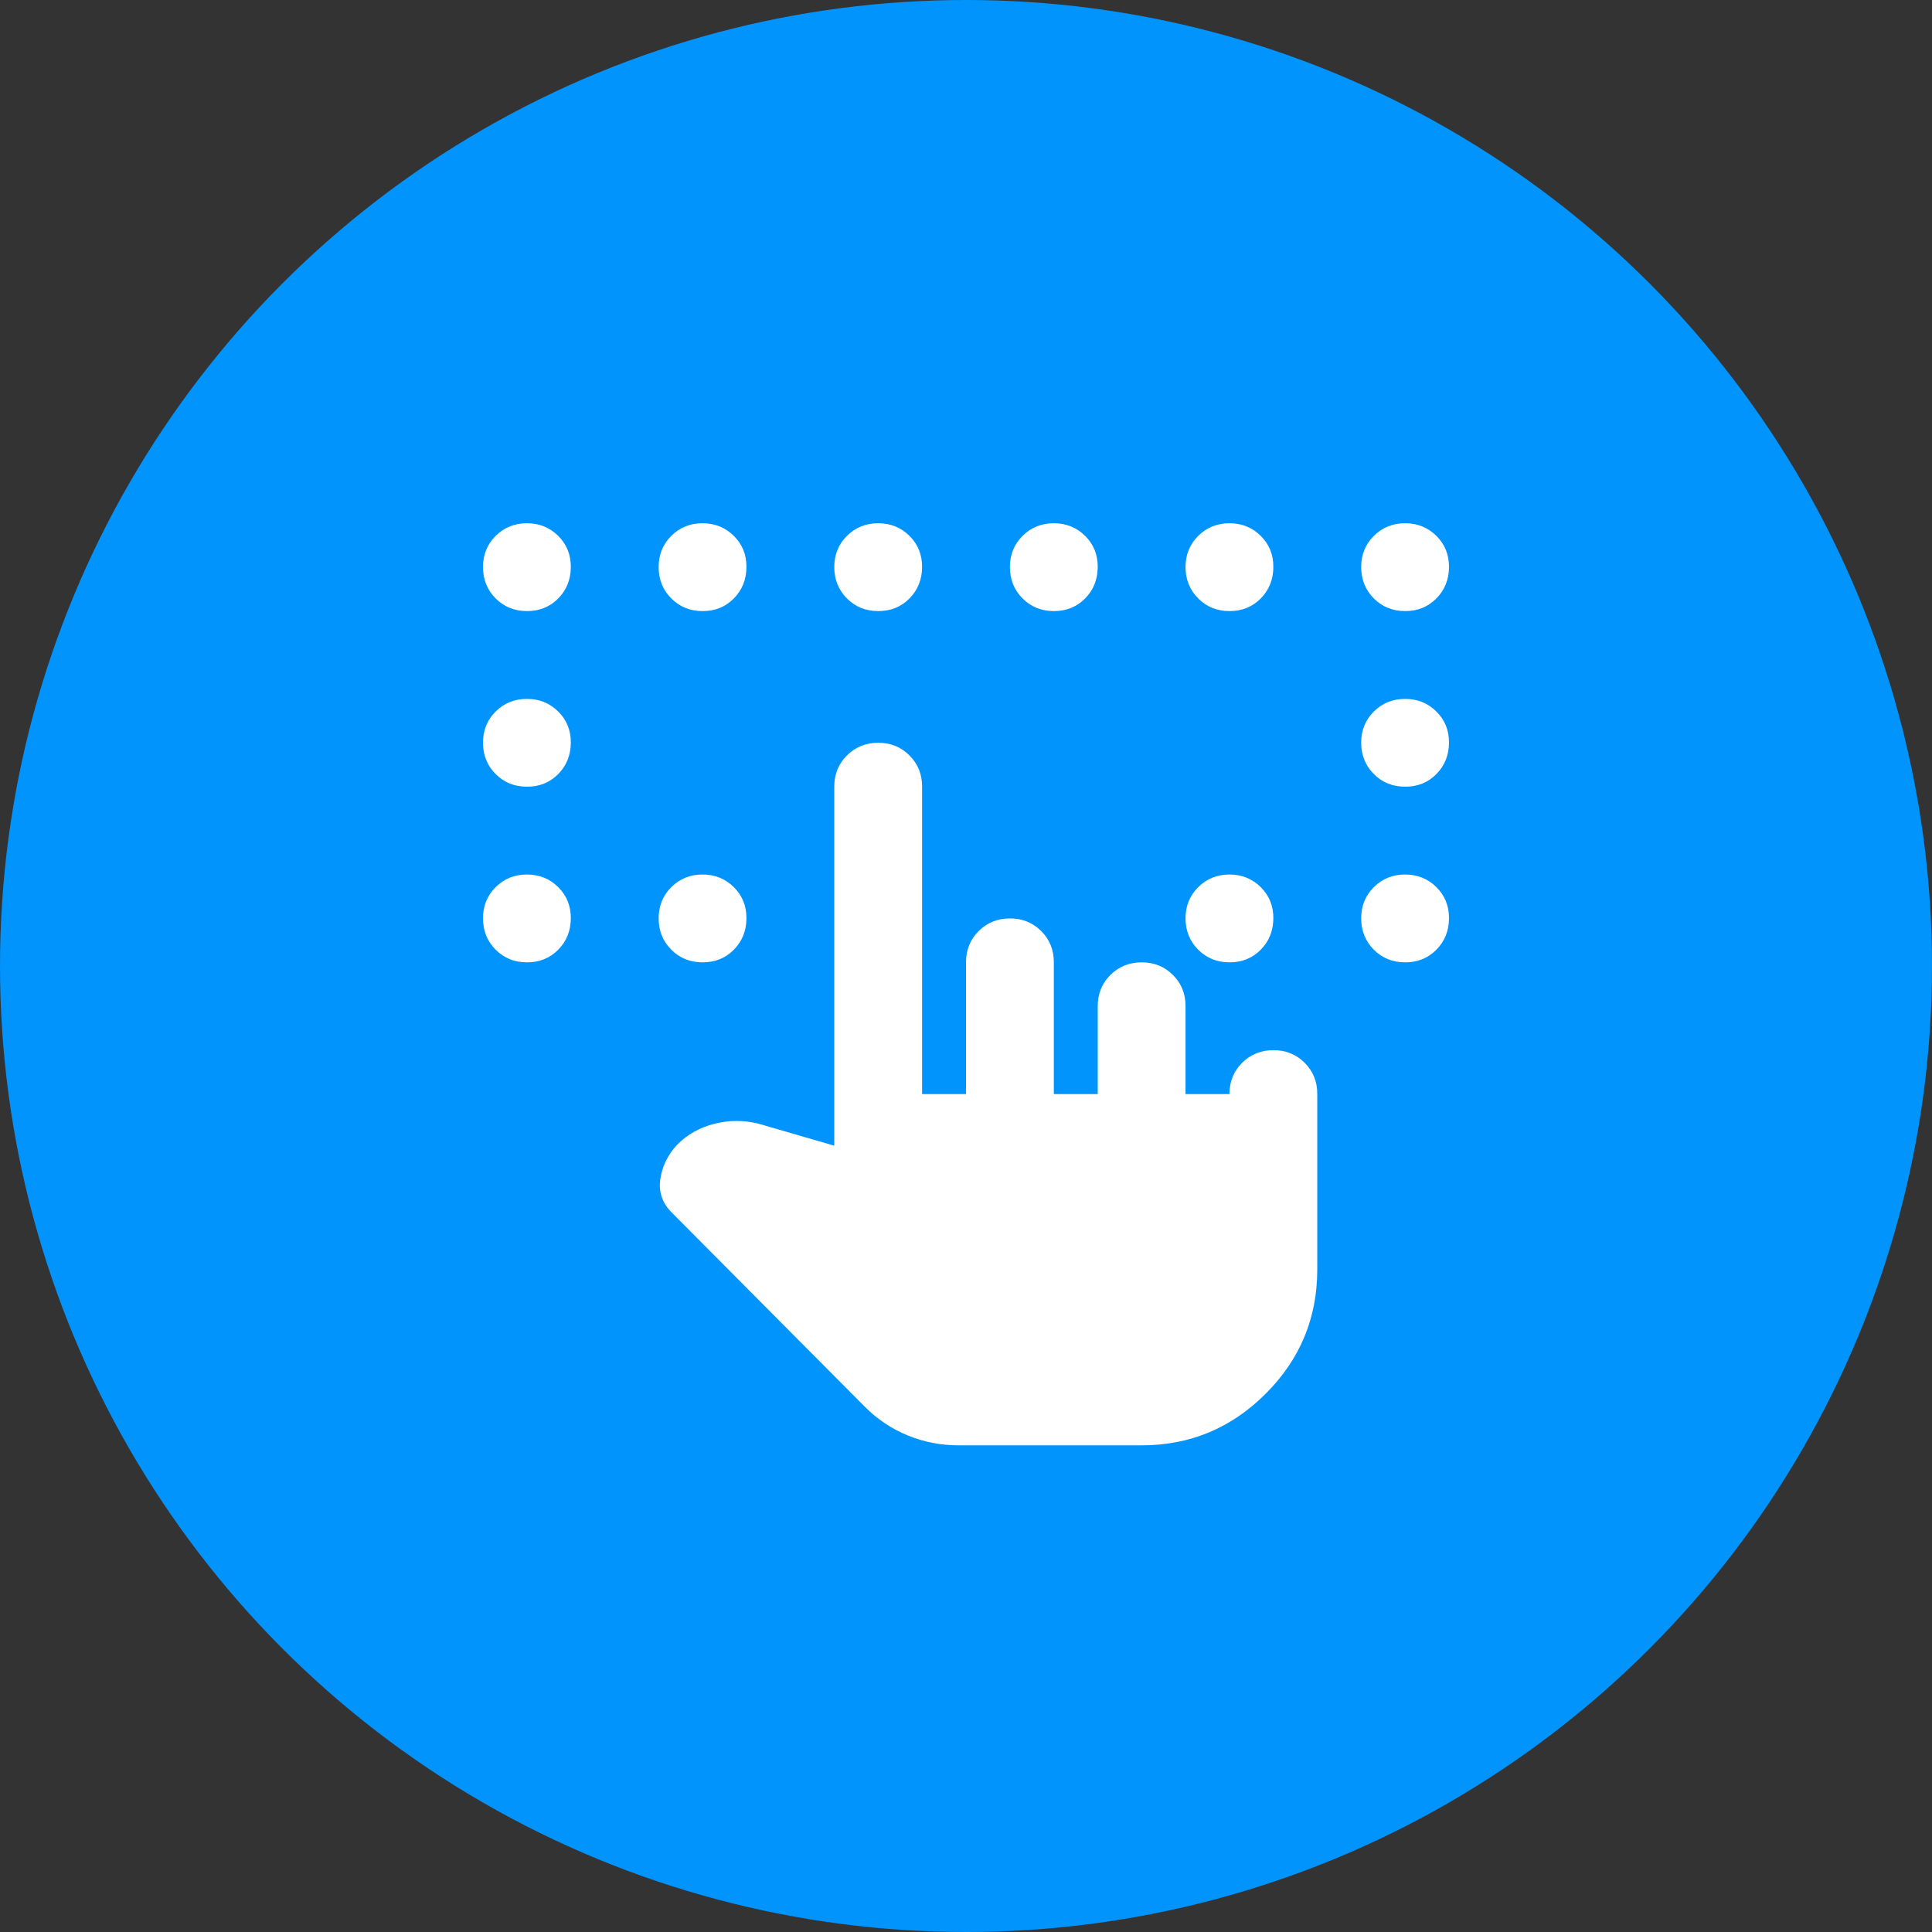
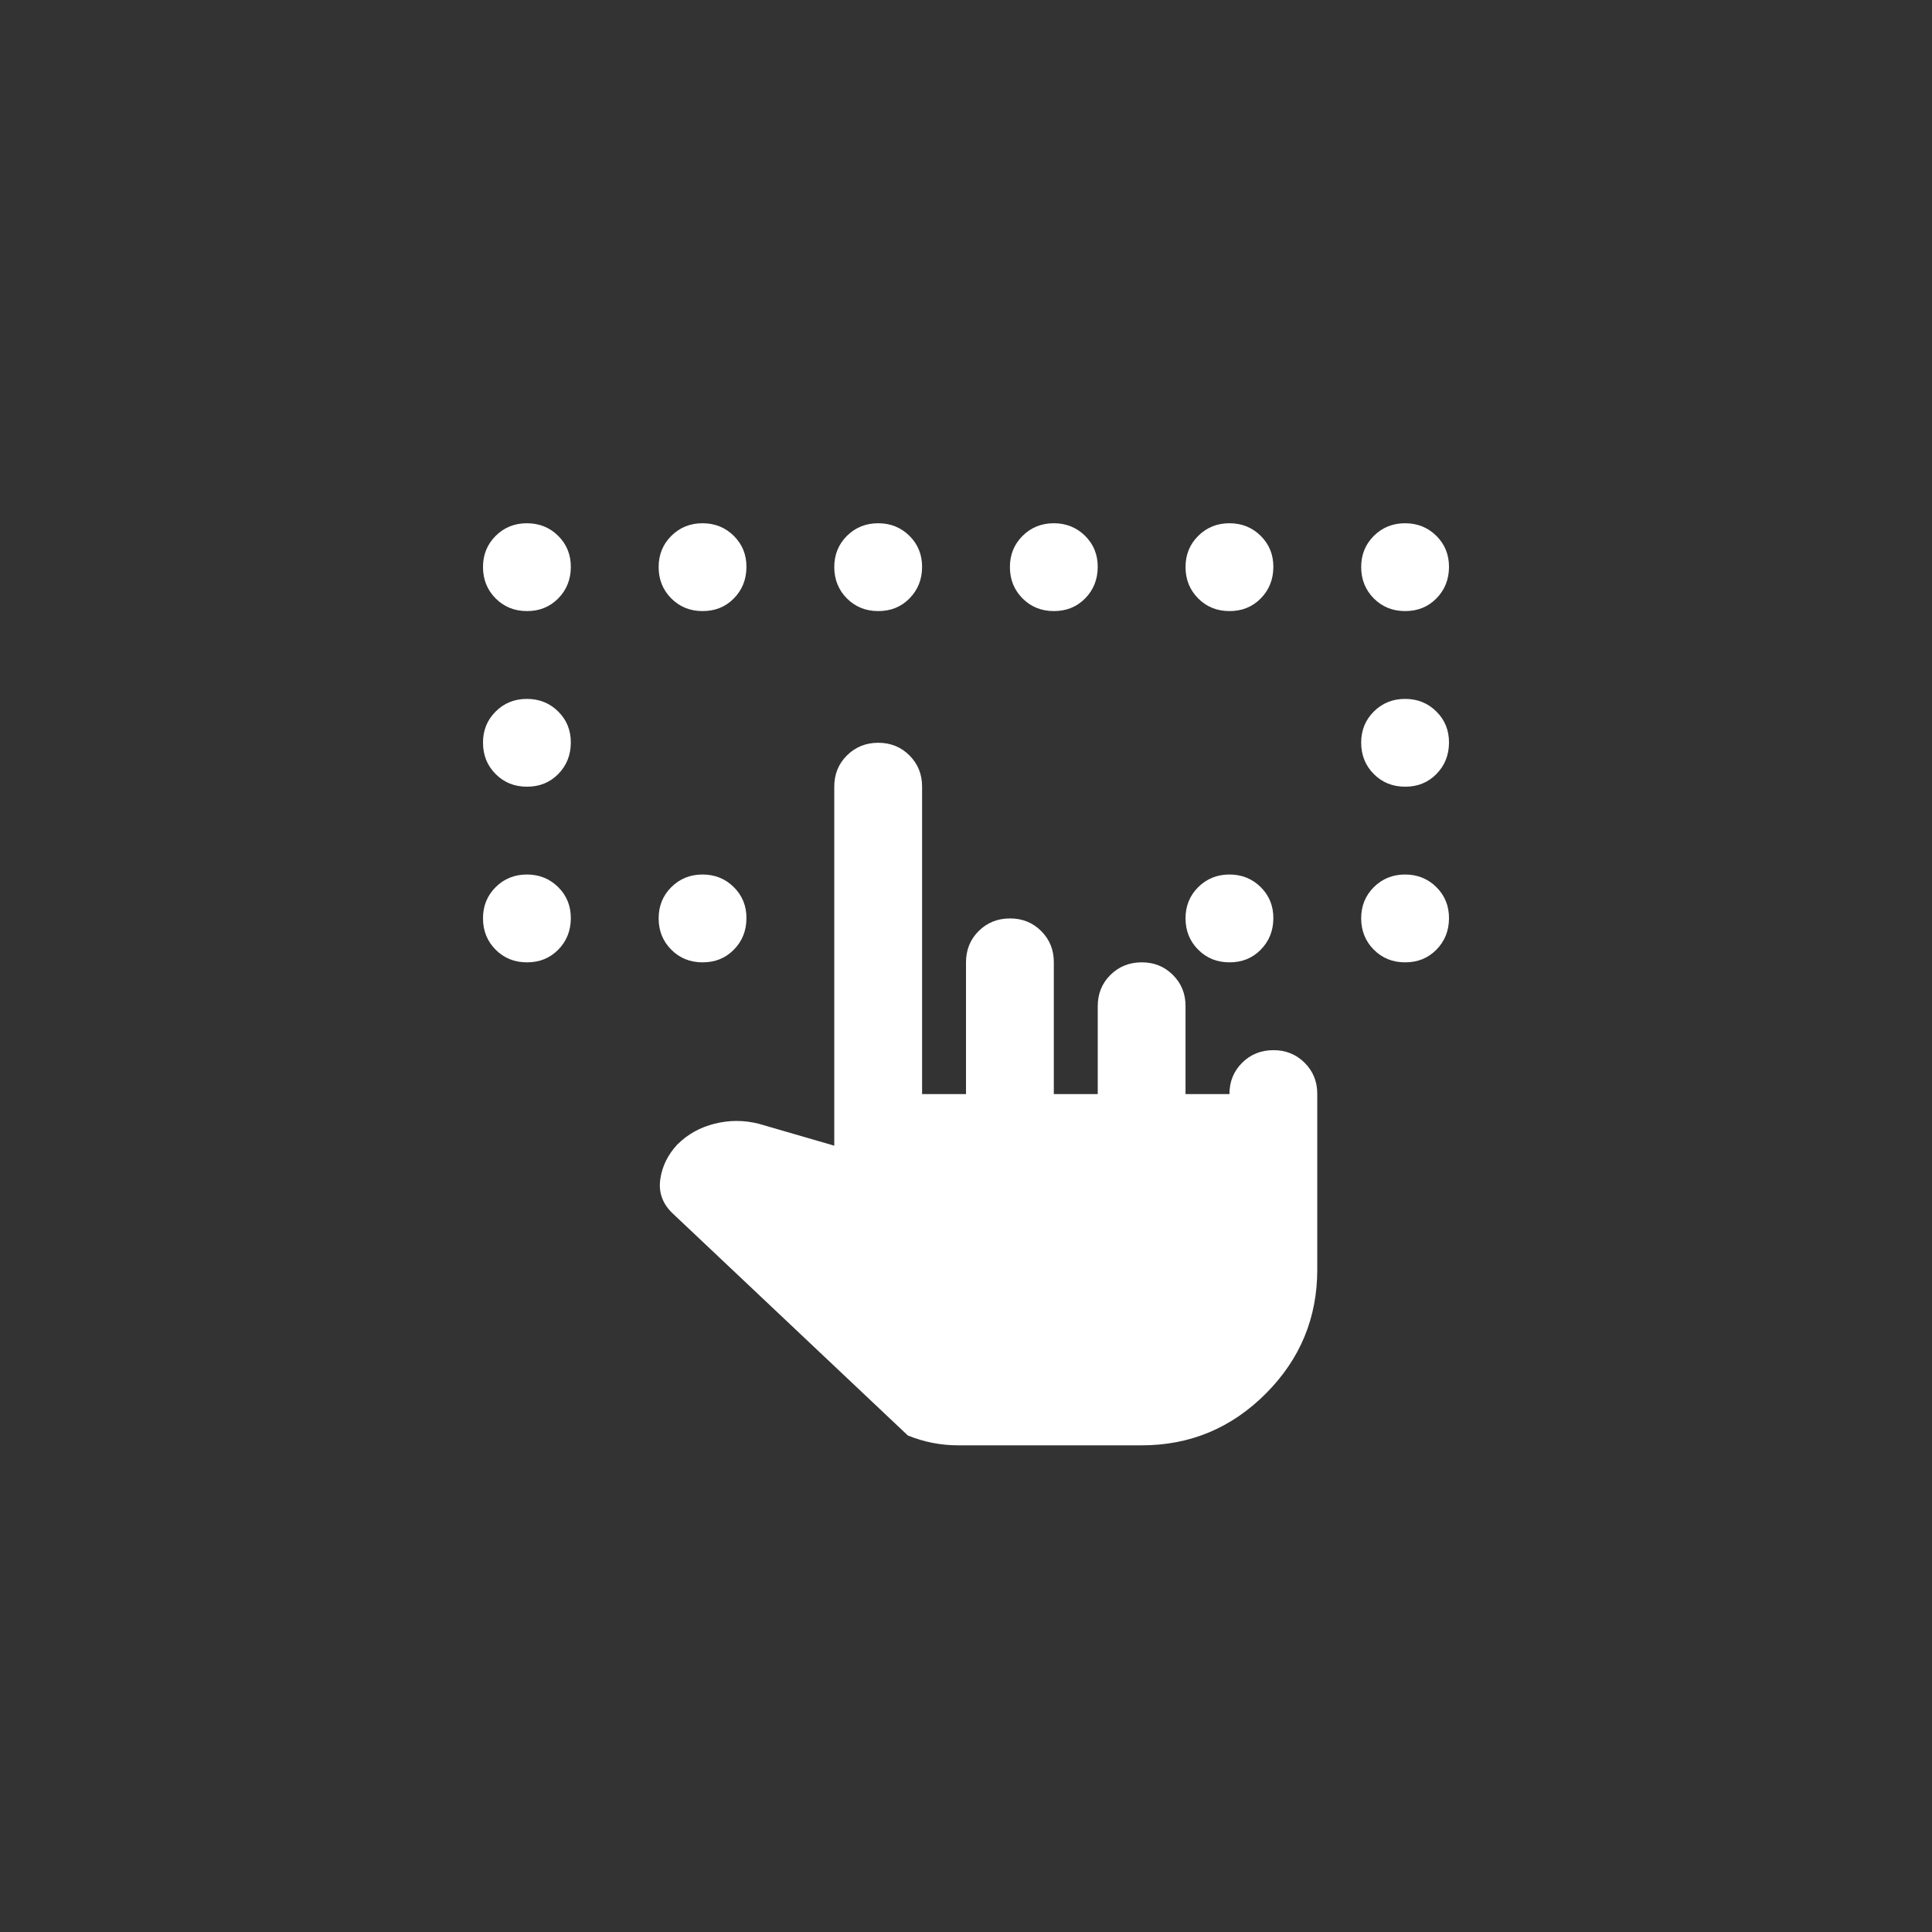
<svg xmlns="http://www.w3.org/2000/svg" width="48" height="48" viewBox="0 0 48 48" fill="none">
  <rect x="0" y="0" width="48" height="48" fill="#333333" stroke="none" />
-   <circle cx="24" cy="24" r="24" fill="#0194FC" />
-   <path d="M23.809 35.909C23.373 35.909 22.954 35.827 22.555 35.664C22.154 35.5 21.8 35.264 21.491 34.955L16.691 30.127C16.454 29.891 16.359 29.613 16.405 29.295C16.451 28.976 16.592 28.69 16.827 28.436C17.082 28.182 17.391 28.009 17.755 27.918C18.118 27.827 18.482 27.827 18.845 27.918L20.727 28.464V19.545C20.727 19.236 20.832 18.977 21.041 18.769C21.251 18.56 21.51 18.455 21.818 18.454C22.127 18.454 22.386 18.558 22.596 18.769C22.806 18.979 22.91 19.238 22.909 19.545V27.182H24V23.909C24 23.6 24.105 23.341 24.314 23.132C24.524 22.924 24.782 22.819 25.091 22.818C25.399 22.817 25.659 22.922 25.869 23.132C26.079 23.343 26.183 23.601 26.182 23.909V27.182H27.273V25C27.273 24.691 27.377 24.432 27.587 24.223C27.796 24.015 28.055 23.91 28.364 23.909C28.672 23.908 28.931 24.013 29.141 24.223C29.352 24.433 29.456 24.692 29.454 25V27.182H30.545C30.545 26.873 30.65 26.614 30.86 26.405C31.069 26.196 31.328 26.092 31.636 26.091C31.945 26.09 32.204 26.195 32.414 26.405C32.624 26.615 32.729 26.874 32.727 27.182V31.545C32.727 32.745 32.3 33.773 31.445 34.627C30.591 35.482 29.564 35.909 28.364 35.909H23.809ZM13.091 15.182C12.782 15.182 12.523 15.077 12.314 14.868C12.105 14.658 12.001 14.399 12 14.091C11.999 13.783 12.104 13.524 12.314 13.314C12.524 13.105 12.783 13 13.091 13C13.399 13 13.658 13.105 13.869 13.314C14.08 13.524 14.184 13.783 14.182 14.091C14.18 14.399 14.075 14.659 13.868 14.869C13.66 15.079 13.402 15.183 13.091 15.182ZM17.454 15.182C17.145 15.182 16.887 15.077 16.678 14.868C16.469 14.658 16.364 14.399 16.364 14.091C16.363 13.783 16.468 13.524 16.678 13.314C16.888 13.105 17.147 13 17.454 13C17.762 13 18.021 13.105 18.232 13.314C18.443 13.524 18.548 13.783 18.545 14.091C18.543 14.399 18.439 14.659 18.231 14.869C18.024 15.079 17.765 15.183 17.454 15.182ZM21.818 15.182C21.509 15.182 21.25 15.077 21.041 14.868C20.833 14.658 20.728 14.399 20.727 14.091C20.727 13.783 20.831 13.524 21.041 13.314C21.252 13.105 21.511 13 21.818 13C22.126 13 22.385 13.105 22.596 13.314C22.807 13.524 22.911 13.783 22.909 14.091C22.907 14.399 22.802 14.659 22.595 14.869C22.388 15.079 22.129 15.183 21.818 15.182ZM26.182 15.182C25.873 15.182 25.614 15.077 25.405 14.868C25.196 14.658 25.092 14.399 25.091 14.091C25.09 13.783 25.195 13.524 25.405 13.314C25.615 13.105 25.874 13 26.182 13C26.489 13 26.749 13.105 26.96 13.314C27.171 13.524 27.275 13.783 27.273 14.091C27.27 14.399 27.166 14.659 26.959 14.869C26.751 15.079 26.492 15.183 26.182 15.182ZM30.545 15.182C30.236 15.182 29.977 15.077 29.769 14.868C29.56 14.658 29.455 14.399 29.454 14.091C29.454 13.783 29.558 13.524 29.769 13.314C29.979 13.105 30.238 13 30.545 13C30.853 13 31.112 13.105 31.323 13.314C31.534 13.524 31.639 13.783 31.636 14.091C31.634 14.399 31.529 14.659 31.322 14.869C31.115 15.079 30.856 15.183 30.545 15.182ZM34.909 15.182C34.6 15.182 34.341 15.077 34.132 14.868C33.924 14.658 33.819 14.399 33.818 14.091C33.817 13.783 33.922 13.524 34.132 13.314C34.343 13.105 34.601 13 34.909 13C35.217 13 35.476 13.105 35.687 13.314C35.898 13.524 36.002 13.783 36 14.091C35.998 14.399 35.893 14.659 35.686 14.869C35.478 15.079 35.22 15.183 34.909 15.182ZM13.091 19.545C12.782 19.545 12.523 19.441 12.314 19.231C12.105 19.022 12.001 18.763 12 18.454C11.999 18.146 12.104 17.887 12.314 17.678C12.524 17.468 12.783 17.364 13.091 17.364C13.399 17.364 13.658 17.468 13.869 17.678C14.08 17.887 14.184 18.146 14.182 18.454C14.18 18.763 14.075 19.022 13.868 19.232C13.66 19.442 13.402 19.547 13.091 19.545ZM13.091 23.909C12.782 23.909 12.523 23.804 12.314 23.595C12.105 23.385 12.001 23.127 12 22.818C11.999 22.51 12.104 22.251 12.314 22.041C12.524 21.832 12.783 21.727 13.091 21.727C13.399 21.727 13.658 21.832 13.869 22.041C14.08 22.251 14.184 22.51 14.182 22.818C14.18 23.127 14.075 23.386 13.868 23.596C13.66 23.806 13.402 23.91 13.091 23.909ZM17.454 23.909C17.145 23.909 16.887 23.804 16.678 23.595C16.469 23.385 16.364 23.127 16.364 22.818C16.363 22.51 16.468 22.251 16.678 22.041C16.888 21.832 17.147 21.727 17.454 21.727C17.762 21.727 18.021 21.832 18.232 22.041C18.443 22.251 18.548 22.51 18.545 22.818C18.543 23.127 18.439 23.386 18.231 23.596C18.024 23.806 17.765 23.91 17.454 23.909ZM30.545 23.909C30.236 23.909 29.977 23.804 29.769 23.595C29.56 23.385 29.455 23.127 29.454 22.818C29.454 22.51 29.558 22.251 29.769 22.041C29.979 21.832 30.238 21.727 30.545 21.727C30.853 21.727 31.112 21.832 31.323 22.041C31.534 22.251 31.639 22.51 31.636 22.818C31.634 23.127 31.529 23.386 31.322 23.596C31.115 23.806 30.856 23.91 30.545 23.909ZM34.909 23.909C34.6 23.909 34.341 23.804 34.132 23.595C33.924 23.385 33.819 23.127 33.818 22.818C33.817 22.51 33.922 22.251 34.132 22.041C34.343 21.832 34.601 21.727 34.909 21.727C35.217 21.727 35.476 21.832 35.687 22.041C35.898 22.251 36.002 22.51 36 22.818C35.998 23.127 35.893 23.386 35.686 23.596C35.478 23.806 35.22 23.91 34.909 23.909ZM34.909 19.545C34.6 19.545 34.341 19.441 34.132 19.231C33.924 19.022 33.819 18.763 33.818 18.454C33.817 18.146 33.922 17.887 34.132 17.678C34.343 17.468 34.601 17.364 34.909 17.364C35.217 17.364 35.476 17.468 35.687 17.678C35.898 17.887 36.002 18.146 36 18.454C35.998 18.763 35.893 19.022 35.686 19.232C35.478 19.442 35.22 19.547 34.909 19.545Z" fill="white" />
+   <path d="M23.809 35.909C23.373 35.909 22.954 35.827 22.555 35.664L16.691 30.127C16.454 29.891 16.359 29.613 16.405 29.295C16.451 28.976 16.592 28.69 16.827 28.436C17.082 28.182 17.391 28.009 17.755 27.918C18.118 27.827 18.482 27.827 18.845 27.918L20.727 28.464V19.545C20.727 19.236 20.832 18.977 21.041 18.769C21.251 18.56 21.51 18.455 21.818 18.454C22.127 18.454 22.386 18.558 22.596 18.769C22.806 18.979 22.91 19.238 22.909 19.545V27.182H24V23.909C24 23.6 24.105 23.341 24.314 23.132C24.524 22.924 24.782 22.819 25.091 22.818C25.399 22.817 25.659 22.922 25.869 23.132C26.079 23.343 26.183 23.601 26.182 23.909V27.182H27.273V25C27.273 24.691 27.377 24.432 27.587 24.223C27.796 24.015 28.055 23.91 28.364 23.909C28.672 23.908 28.931 24.013 29.141 24.223C29.352 24.433 29.456 24.692 29.454 25V27.182H30.545C30.545 26.873 30.65 26.614 30.86 26.405C31.069 26.196 31.328 26.092 31.636 26.091C31.945 26.09 32.204 26.195 32.414 26.405C32.624 26.615 32.729 26.874 32.727 27.182V31.545C32.727 32.745 32.3 33.773 31.445 34.627C30.591 35.482 29.564 35.909 28.364 35.909H23.809ZM13.091 15.182C12.782 15.182 12.523 15.077 12.314 14.868C12.105 14.658 12.001 14.399 12 14.091C11.999 13.783 12.104 13.524 12.314 13.314C12.524 13.105 12.783 13 13.091 13C13.399 13 13.658 13.105 13.869 13.314C14.08 13.524 14.184 13.783 14.182 14.091C14.18 14.399 14.075 14.659 13.868 14.869C13.66 15.079 13.402 15.183 13.091 15.182ZM17.454 15.182C17.145 15.182 16.887 15.077 16.678 14.868C16.469 14.658 16.364 14.399 16.364 14.091C16.363 13.783 16.468 13.524 16.678 13.314C16.888 13.105 17.147 13 17.454 13C17.762 13 18.021 13.105 18.232 13.314C18.443 13.524 18.548 13.783 18.545 14.091C18.543 14.399 18.439 14.659 18.231 14.869C18.024 15.079 17.765 15.183 17.454 15.182ZM21.818 15.182C21.509 15.182 21.25 15.077 21.041 14.868C20.833 14.658 20.728 14.399 20.727 14.091C20.727 13.783 20.831 13.524 21.041 13.314C21.252 13.105 21.511 13 21.818 13C22.126 13 22.385 13.105 22.596 13.314C22.807 13.524 22.911 13.783 22.909 14.091C22.907 14.399 22.802 14.659 22.595 14.869C22.388 15.079 22.129 15.183 21.818 15.182ZM26.182 15.182C25.873 15.182 25.614 15.077 25.405 14.868C25.196 14.658 25.092 14.399 25.091 14.091C25.09 13.783 25.195 13.524 25.405 13.314C25.615 13.105 25.874 13 26.182 13C26.489 13 26.749 13.105 26.96 13.314C27.171 13.524 27.275 13.783 27.273 14.091C27.27 14.399 27.166 14.659 26.959 14.869C26.751 15.079 26.492 15.183 26.182 15.182ZM30.545 15.182C30.236 15.182 29.977 15.077 29.769 14.868C29.56 14.658 29.455 14.399 29.454 14.091C29.454 13.783 29.558 13.524 29.769 13.314C29.979 13.105 30.238 13 30.545 13C30.853 13 31.112 13.105 31.323 13.314C31.534 13.524 31.639 13.783 31.636 14.091C31.634 14.399 31.529 14.659 31.322 14.869C31.115 15.079 30.856 15.183 30.545 15.182ZM34.909 15.182C34.6 15.182 34.341 15.077 34.132 14.868C33.924 14.658 33.819 14.399 33.818 14.091C33.817 13.783 33.922 13.524 34.132 13.314C34.343 13.105 34.601 13 34.909 13C35.217 13 35.476 13.105 35.687 13.314C35.898 13.524 36.002 13.783 36 14.091C35.998 14.399 35.893 14.659 35.686 14.869C35.478 15.079 35.22 15.183 34.909 15.182ZM13.091 19.545C12.782 19.545 12.523 19.441 12.314 19.231C12.105 19.022 12.001 18.763 12 18.454C11.999 18.146 12.104 17.887 12.314 17.678C12.524 17.468 12.783 17.364 13.091 17.364C13.399 17.364 13.658 17.468 13.869 17.678C14.08 17.887 14.184 18.146 14.182 18.454C14.18 18.763 14.075 19.022 13.868 19.232C13.66 19.442 13.402 19.547 13.091 19.545ZM13.091 23.909C12.782 23.909 12.523 23.804 12.314 23.595C12.105 23.385 12.001 23.127 12 22.818C11.999 22.51 12.104 22.251 12.314 22.041C12.524 21.832 12.783 21.727 13.091 21.727C13.399 21.727 13.658 21.832 13.869 22.041C14.08 22.251 14.184 22.51 14.182 22.818C14.18 23.127 14.075 23.386 13.868 23.596C13.66 23.806 13.402 23.91 13.091 23.909ZM17.454 23.909C17.145 23.909 16.887 23.804 16.678 23.595C16.469 23.385 16.364 23.127 16.364 22.818C16.363 22.51 16.468 22.251 16.678 22.041C16.888 21.832 17.147 21.727 17.454 21.727C17.762 21.727 18.021 21.832 18.232 22.041C18.443 22.251 18.548 22.51 18.545 22.818C18.543 23.127 18.439 23.386 18.231 23.596C18.024 23.806 17.765 23.91 17.454 23.909ZM30.545 23.909C30.236 23.909 29.977 23.804 29.769 23.595C29.56 23.385 29.455 23.127 29.454 22.818C29.454 22.51 29.558 22.251 29.769 22.041C29.979 21.832 30.238 21.727 30.545 21.727C30.853 21.727 31.112 21.832 31.323 22.041C31.534 22.251 31.639 22.51 31.636 22.818C31.634 23.127 31.529 23.386 31.322 23.596C31.115 23.806 30.856 23.91 30.545 23.909ZM34.909 23.909C34.6 23.909 34.341 23.804 34.132 23.595C33.924 23.385 33.819 23.127 33.818 22.818C33.817 22.51 33.922 22.251 34.132 22.041C34.343 21.832 34.601 21.727 34.909 21.727C35.217 21.727 35.476 21.832 35.687 22.041C35.898 22.251 36.002 22.51 36 22.818C35.998 23.127 35.893 23.386 35.686 23.596C35.478 23.806 35.22 23.91 34.909 23.909ZM34.909 19.545C34.6 19.545 34.341 19.441 34.132 19.231C33.924 19.022 33.819 18.763 33.818 18.454C33.817 18.146 33.922 17.887 34.132 17.678C34.343 17.468 34.601 17.364 34.909 17.364C35.217 17.364 35.476 17.468 35.687 17.678C35.898 17.887 36.002 18.146 36 18.454C35.998 18.763 35.893 19.022 35.686 19.232C35.478 19.442 35.22 19.547 34.909 19.545Z" fill="white" />
</svg>